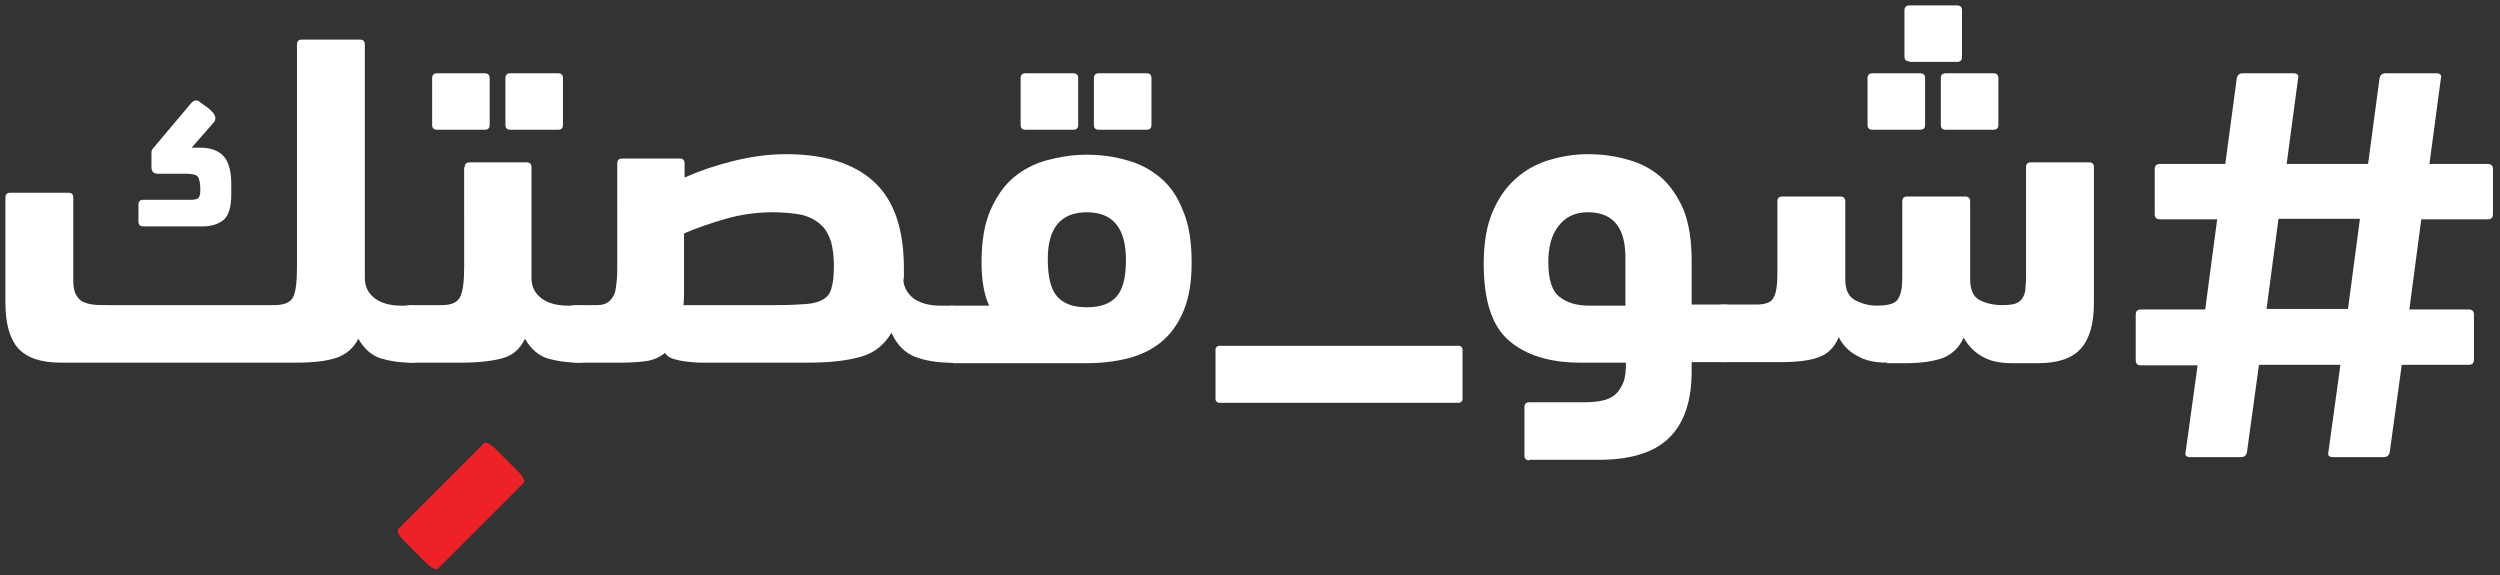
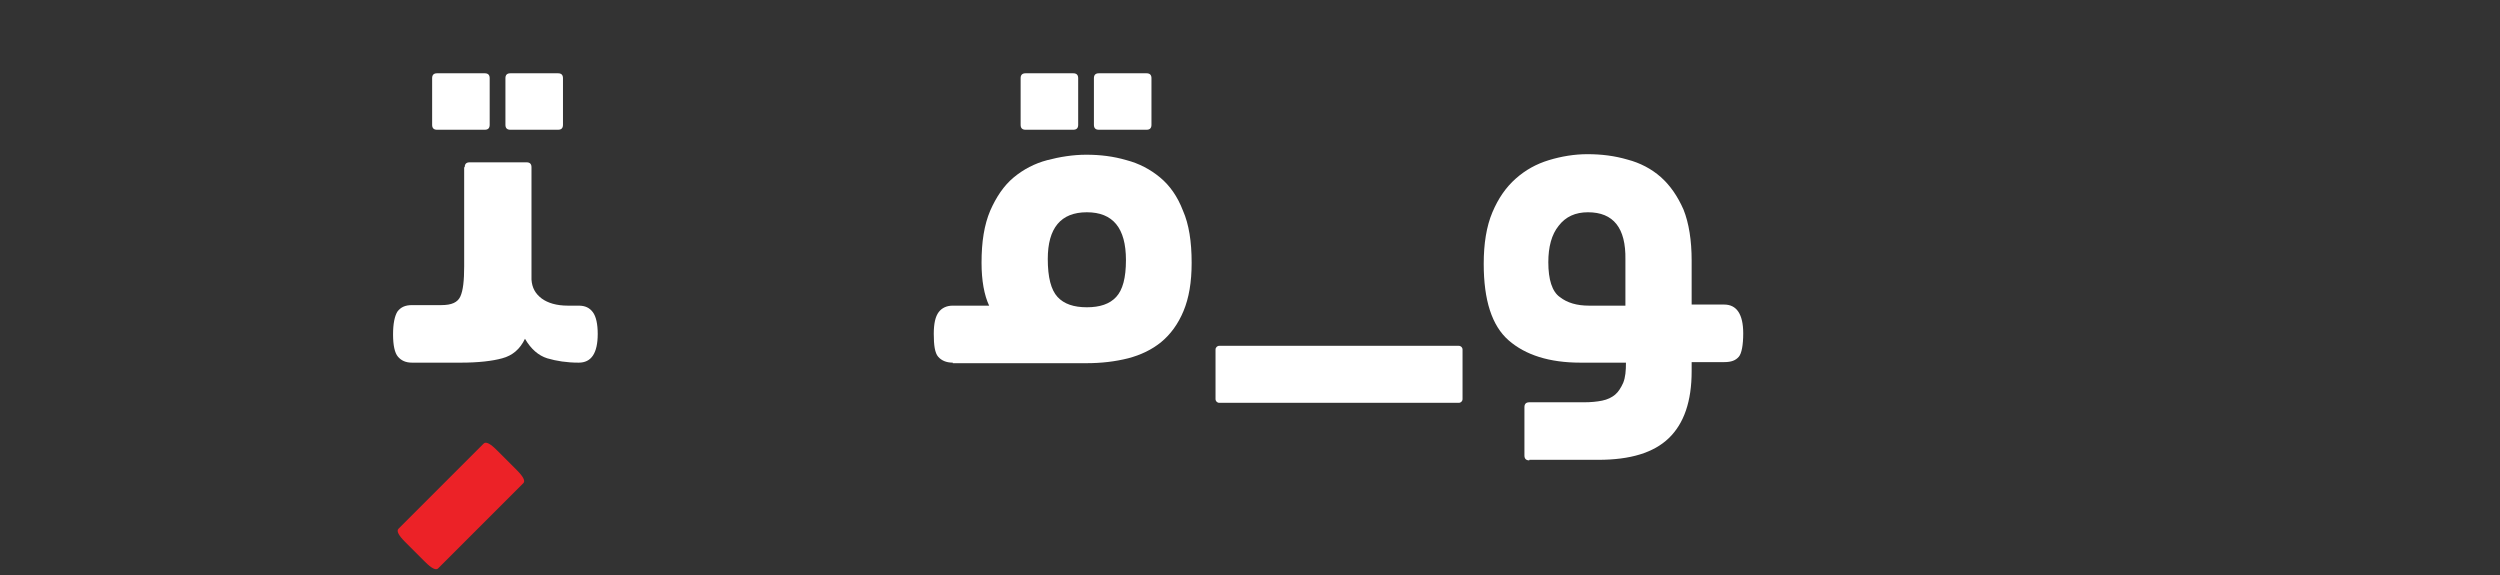
<svg xmlns="http://www.w3.org/2000/svg" version="1.1" id="Layer_1" x="0px" y="0px" viewBox="0 0 460.5 106" style="enable-background:new 0 0 460.5 106;" xml:space="preserve">
  <rect x="0" y="0" width="460.5" height="106" fill="#333333" stroke="none" />
  <style type="text/css">
	.st0{fill:#FFFFFF;}
	.st1{fill:#EC2227;}
</style>
  <g id="XMLID_23_">
-     <path id="XMLID_51_" class="st0" d="M54.7,8.2c0-0.6,0.3-0.9,0.9-0.9h10.7c0.6,0,0.9,0.3,0.9,0.9v43.3c0.1,1.5,0.7,2.6,1.9,3.5   c1.1,0.8,2.7,1.3,4.8,1.3h1.9c1.2,0,2,0.4,2.6,1.2c0.6,0.8,0.9,2.2,0.9,4c0,3.6-1.2,5.3-3.5,5.3c-2.2,0-4.1-0.3-5.7-0.8   c-1.6-0.5-3-1.7-4.1-3.6c-0.9,1.8-2.3,2.9-4,3.5c-1.8,0.6-4.2,0.9-7.4,0.9H11.2c-3.7,0-6.3-0.9-7.9-2.7C1.8,62.4,1,59.6,1,55.8   V36.4c0-0.6,0.3-0.9,0.9-0.9h10.7c0.6,0,0.9,0.3,0.9,0.9v15.1c0,1.1,0.1,2,0.4,2.6c0.3,0.6,0.7,1.1,1.2,1.4c0.6,0.3,1.2,0.5,2,0.6   c0.8,0.1,1.7,0.1,2.8,0.1h30.6c1.9,0,3-0.5,3.5-1.5c0.5-1,0.7-2.8,0.7-5.5V8.2z M35.3,27.2h1.5c2.1,0,3.6,0.6,4.5,1.7   c0.9,1.1,1.3,2.8,1.3,5v1.8c0,2.3-0.4,3.8-1.3,4.7c-0.9,0.8-2.2,1.3-3.9,1.3H26.4c-0.6,0-0.9-0.3-0.9-0.9v-3.1   c0-0.6,0.3-0.9,0.9-0.9h8.7c0.8,0,1.3-0.1,1.5-0.4c0.2-0.3,0.3-0.7,0.3-1.4c0-1.3-0.2-2.2-0.5-2.5C36,32.1,35.2,32,34,32h-4.9   c-0.8,0-1.2-0.4-1.2-1.2v-2.6c0-0.4,0.1-0.7,0.4-1c0.2-0.2,0.4-0.4,0.5-0.6l6.5-7.7c0.3-0.3,0.6-0.4,0.8-0.4c0.3,0,0.5,0.1,0.6,0.2   c0.3,0.2,0.6,0.5,1.1,0.8c0.4,0.3,0.8,0.6,1.1,0.9c0.3,0.3,0.6,0.6,0.7,1c0.1,0.3,0.1,0.7-0.1,1L35.3,27.2z" />
    <path id="XMLID_47_" class="st0" d="M85.6,30.8c0-0.6,0.3-0.9,0.9-0.9H97c0.6,0,0.9,0.3,0.9,0.9v20.7c0.1,1.5,0.7,2.6,1.9,3.5   c1.1,0.8,2.7,1.3,4.8,1.3h2c1.2,0,2,0.4,2.6,1.2c0.6,0.8,0.9,2.2,0.9,4c0,3.6-1.2,5.3-3.5,5.3c-2.2,0-4.1-0.3-5.8-0.8   c-1.6-0.5-3-1.7-4.1-3.6c-0.9,1.9-2.3,3.1-4.2,3.6c-1.8,0.5-4.4,0.8-7.6,0.8h-9c-1.2,0-2-0.4-2.6-1.1c-0.6-0.7-0.9-2.1-0.9-4.1   c0-2,0.3-3.4,0.8-4.2c0.6-0.8,1.4-1.2,2.7-1.2h5.4c1.9,0,3-0.5,3.5-1.6c0.5-1.1,0.7-2.9,0.7-5.6V30.8z M80.5,23.9   c-0.6,0-0.9-0.3-0.9-0.9v-8.6c0-0.6,0.3-0.9,0.9-0.9h8.8c0.6,0,0.9,0.3,0.9,0.9V23c0,0.6-0.3,0.9-0.9,0.9H80.5z M94,23.9   c-0.6,0-0.9-0.3-0.9-0.9v-8.6c0-0.6,0.3-0.9,0.9-0.9h8.8c0.6,0,0.9,0.3,0.9,0.9V23c0,0.6-0.3,0.9-0.9,0.9H94z" />
-     <path id="XMLID_44_" class="st0" d="M113.7,30.1c0-0.6,0.3-0.9,0.9-0.9h10.6c0.6,0,0.9,0.3,0.9,0.9v2.6c2.7-1.2,5.6-2.2,8.8-3   c3.2-0.8,6.4-1.3,9.9-1.3c7.1,0,12.5,1.7,16.2,5.1c3.7,3.4,5.5,8.7,5.5,16c0,0.4,0,0.7,0,1.1c0,0.4,0,0.7-0.1,1   c0.1,1.4,0.8,2.5,1.9,3.4c1.2,0.8,2.8,1.3,4.8,1.3h1.9c1.2,0,2,0.4,2.6,1.2c0.6,0.8,0.9,2.2,0.9,4c0,3.6-1.2,5.3-3.5,5.3   c-2.5,0-4.7-0.4-6.5-1.1c-1.8-0.7-3.3-2.2-4.3-4.4c-1.3,2.2-3.1,3.7-5.6,4.4c-2.4,0.7-5.6,1.1-9.7,1.1H132c-0.9,0-1.8,0-2.8,0   c-1,0-1.9-0.1-2.8-0.2c-0.9-0.1-1.7-0.3-2.4-0.5c-0.7-0.2-1.2-0.6-1.5-1.1c-1,0.8-2.1,1.3-3.4,1.5c-1.3,0.2-2.9,0.3-4.8,0.3h-7.8   c-1.2,0-2-0.4-2.6-1.1c-0.6-0.7-0.9-2.1-0.9-4.2c0-2.2,0.3-3.7,0.8-4.3c0.5-0.7,1.4-1,2.7-1h3.5c0.9,0,1.6-0.2,2.1-0.6   c0.5-0.4,0.8-0.9,1.1-1.5c0.2-0.6,0.3-1.4,0.4-2.4c0.1-0.9,0.1-2,0.1-3.1V30.1z M142.3,39.1c-2.9,0-5.8,0.4-8.6,1.2   c-2.8,0.8-5.4,1.7-7.7,2.7v9.8c0,0.6,0,1.2,0,1.8c0,0.6-0.1,1.1-0.1,1.6h17.3c2.2,0,3.9-0.1,5.3-0.2c1.4-0.1,2.4-0.4,3.2-0.9   c0.8-0.5,1.3-1.2,1.5-2.2c0.3-1,0.4-2.4,0.4-4.1c0-1.6-0.2-3-0.5-4.2c-0.4-1.2-0.9-2.3-1.8-3.1c-0.8-0.8-2-1.5-3.5-1.9   C146.4,39.3,144.5,39.1,142.3,39.1z" />
    <path id="XMLID_39_" class="st0" d="M175.5,66.8c-1.2,0-2.1-0.4-2.7-1.1c-0.6-0.7-0.8-2.1-0.8-4.2c0-1.9,0.3-3.2,0.9-4   c0.6-0.8,1.5-1.2,2.6-1.2h6.7c-0.9-1.9-1.4-4.6-1.4-7.9c0-3.9,0.5-7,1.6-9.6c1.1-2.5,2.5-4.6,4.3-6.1c1.8-1.5,3.9-2.6,6.2-3.2   c2.3-0.6,4.7-1,7.2-1c2.6,0,5,0.3,7.4,1c2.3,0.6,4.4,1.7,6.2,3.2c1.8,1.5,3.2,3.5,4.2,6.1c1.1,2.5,1.6,5.7,1.6,9.6   c0,3.6-0.5,6.5-1.5,8.9c-1,2.4-2.4,4.3-4.1,5.7c-1.7,1.4-3.8,2.4-6.1,3c-2.4,0.6-4.9,0.9-7.7,0.9H175.5z M188.9,23.9   c-0.6,0-0.9-0.3-0.9-0.9v-8.6c0-0.6,0.3-0.9,0.9-0.9h8.8c0.6,0,0.9,0.3,0.9,0.9V23c0,0.6-0.3,0.9-0.9,0.9H188.9z M200.2,39.1   c-4.8,0-7.2,2.9-7.2,8.6c0,3.4,0.6,5.7,1.8,7c1.2,1.3,3,1.9,5.4,1.9c2.4,0,4.2-0.6,5.4-1.9c1.2-1.3,1.8-3.5,1.8-6.8   C207.4,42,205,39.1,200.2,39.1z M202.4,23.9c-0.6,0-0.9-0.3-0.9-0.9v-8.6c0-0.6,0.3-0.9,0.9-0.9h8.8c0.6,0,0.9,0.3,0.9,0.9V23   c0,0.6-0.3,0.9-0.9,0.9H202.4z" />
    <path id="XMLID_37_" class="st0" d="M223.9,73.5v-9.1c0-0.4,0.3-0.7,0.7-0.7h44.1c0.4,0,0.7,0.3,0.7,0.7v9.1c0,0.4-0.3,0.7-0.7,0.7   h-44.1C224.2,74.2,223.9,73.9,223.9,73.5z" />
    <path id="XMLID_34_" class="st0" d="M281.7,84.8c-0.6,0-0.9-0.3-0.9-0.9V75c0-0.6,0.3-0.9,0.9-0.9h10.1c1.2,0,2.3-0.1,3.3-0.3   c1-0.2,1.8-0.6,2.4-1.1c0.6-0.5,1.1-1.3,1.5-2.2c0.4-1,0.5-2.2,0.5-3.7h-8.4c-5.7,0-10.1-1.4-13.2-4.1c-3.1-2.7-4.6-7.4-4.6-14.1   c0-3.7,0.5-6.9,1.6-9.5c1.1-2.6,2.5-4.6,4.3-6.2c1.8-1.6,3.8-2.7,6.1-3.4c2.3-0.7,4.7-1.1,7.1-1.1c2.6,0,5,0.3,7.4,1   c2.3,0.6,4.4,1.7,6.1,3.2s3.1,3.5,4.2,6c1,2.5,1.5,5.7,1.5,9.4v8.1h6c2.3,0,3.5,1.8,3.5,5.3c0,2.2-0.3,3.7-0.8,4.3   c-0.6,0.7-1.4,1-2.7,1h-6v1.7c0,5.5-1.4,9.6-4.2,12.3c-2.8,2.7-7.1,4-13,4H281.7z M292.5,39.1c-2.3,0-4.1,0.8-5.4,2.5   c-1.3,1.6-1.9,3.9-1.9,6.7c0,3.2,0.7,5.4,2.1,6.4c1.4,1.1,3.2,1.6,5.4,1.6h6.7v-8.5C299.5,42,297.2,39.1,292.5,39.1z" />
-     <path id="XMLID_29_" class="st0" d="M347.6,66.8c-2.3,0-4.1-0.4-5.6-1.3c-1.5-0.8-2.6-2-3.3-3.4c-0.8,1.9-2,3.1-3.7,3.7   c-1.6,0.6-3.9,0.9-6.9,0.9h-10.5c-1.2,0-2-0.3-2.6-1c-0.6-0.7-0.9-2-0.9-3.9c0-2,0.3-3.5,0.8-4.4c0.6-0.9,1.4-1.3,2.7-1.3h5.9   c1.7,0,2.8-0.4,3.2-1.3c0.5-0.8,0.7-2.4,0.7-4.7V37.1c0-0.6,0.3-0.9,0.9-0.9h10.7c0.6,0,0.9,0.3,0.9,0.9v14.4   c0,1.9,0.6,3.1,1.8,3.8c1.2,0.6,2.5,1,3.9,1c1.1,0,2-0.1,2.7-0.3c0.7-0.2,1.2-0.6,1.4-1.1c0.3-0.5,0.5-1.1,0.6-1.9   c0.1-0.8,0.1-1.8,0.1-2.9V37.1c0-0.6,0.3-0.9,0.9-0.9h10.7c0.6,0,0.9,0.3,0.9,0.9v14.3c0,2,0.6,3.3,1.8,3.9   c1.2,0.6,2.6,0.9,4.1,0.9c1.1,0,2-0.1,2.5-0.3c0.6-0.2,1-0.6,1.3-1.1c0.3-0.5,0.5-1.1,0.5-1.9c0.1-0.8,0.1-1.8,0.1-2.9V30.8   c0-0.6,0.3-0.9,0.9-0.9h10.7c0.6,0,0.9,0.3,0.9,0.9v25c0,3.8-0.8,6.6-2.4,8.4c-1.6,1.8-4.2,2.7-7.9,2.7h-4.8   c-2.3,0-4.1-0.4-5.6-1.3c-1.4-0.8-2.5-2-3.3-3.4c-0.8,1.8-2.1,3-3.7,3.7c-1.7,0.6-3.9,1-6.8,1H347.6z M344.9,23.9   c-0.6,0-0.9-0.3-0.9-0.9v-8.6c0-0.6,0.3-0.9,0.9-0.9h8.8c0.6,0,0.9,0.3,0.9,0.9V23c0,0.6-0.3,0.9-0.9,0.9H344.9z M351.7,11.3   c-0.6,0-0.9-0.3-0.9-0.9V1.9c0-0.6,0.3-0.9,0.9-0.9h8.8c0.6,0,0.9,0.3,0.9,0.9v8.6c0,0.6-0.3,0.9-0.9,0.9H351.7z M358.4,23.9   c-0.6,0-0.9-0.3-0.9-0.9v-8.6c0-0.6,0.3-0.9,0.9-0.9h8.8c0.6,0,0.9,0.3,0.9,0.9V23c0,0.6-0.3,0.9-0.9,0.9H358.4z" />
-     <path id="XMLID_26_" class="st0" d="M404.8,67.3h-10.4c-0.7,0-1-0.3-1-1V58c0-0.7,0.3-1,1-1h11.8l2.2-16.6h-10.5c-0.7,0-1-0.3-1-1   v-8.2c0-0.7,0.3-1,1-1h12l2.1-15.7c0.1-0.7,0.5-1,1.1-1h9.3c0.8,0,1.1,0.3,0.9,1l-2.1,15.7h15l2.1-15.7c0.1-0.7,0.5-1,1.1-1h9.3   c0.8,0,1.1,0.3,0.9,1l-2.1,15.7h10.7c0.7,0,1,0.3,1,1v8.2c0,0.7-0.3,1-1,1h-12.2l-2.2,16.6h10.9c0.7,0,1,0.3,1,1v8.2   c0,0.7-0.3,1-1,1h-12.3l-2.2,16c-0.1,0.7-0.5,1-1.1,1h-9.3c-0.8,0-1.1-0.3-0.9-1l2.2-16h-15l-2.2,16c-0.1,0.7-0.5,1-1.1,1h-9.3   c-0.8,0-1.1-0.3-0.9-1L404.8,67.3z M432.5,56.9l2.2-16.6h-15l-2.2,16.6H432.5z" />
    <path id="XMLID_24_" class="st1" d="M80.7,104.7c-0.4,0.4-1.2,0-2.4-1.2l-3.7-3.7c-1.2-1.2-1.6-2-1.2-2.4l15.7-15.7   c0.4-0.4,1.2,0,2.4,1.2l3.7,3.7c1.2,1.2,1.6,2,1.2,2.4L80.7,104.7z" />
  </g>
</svg>